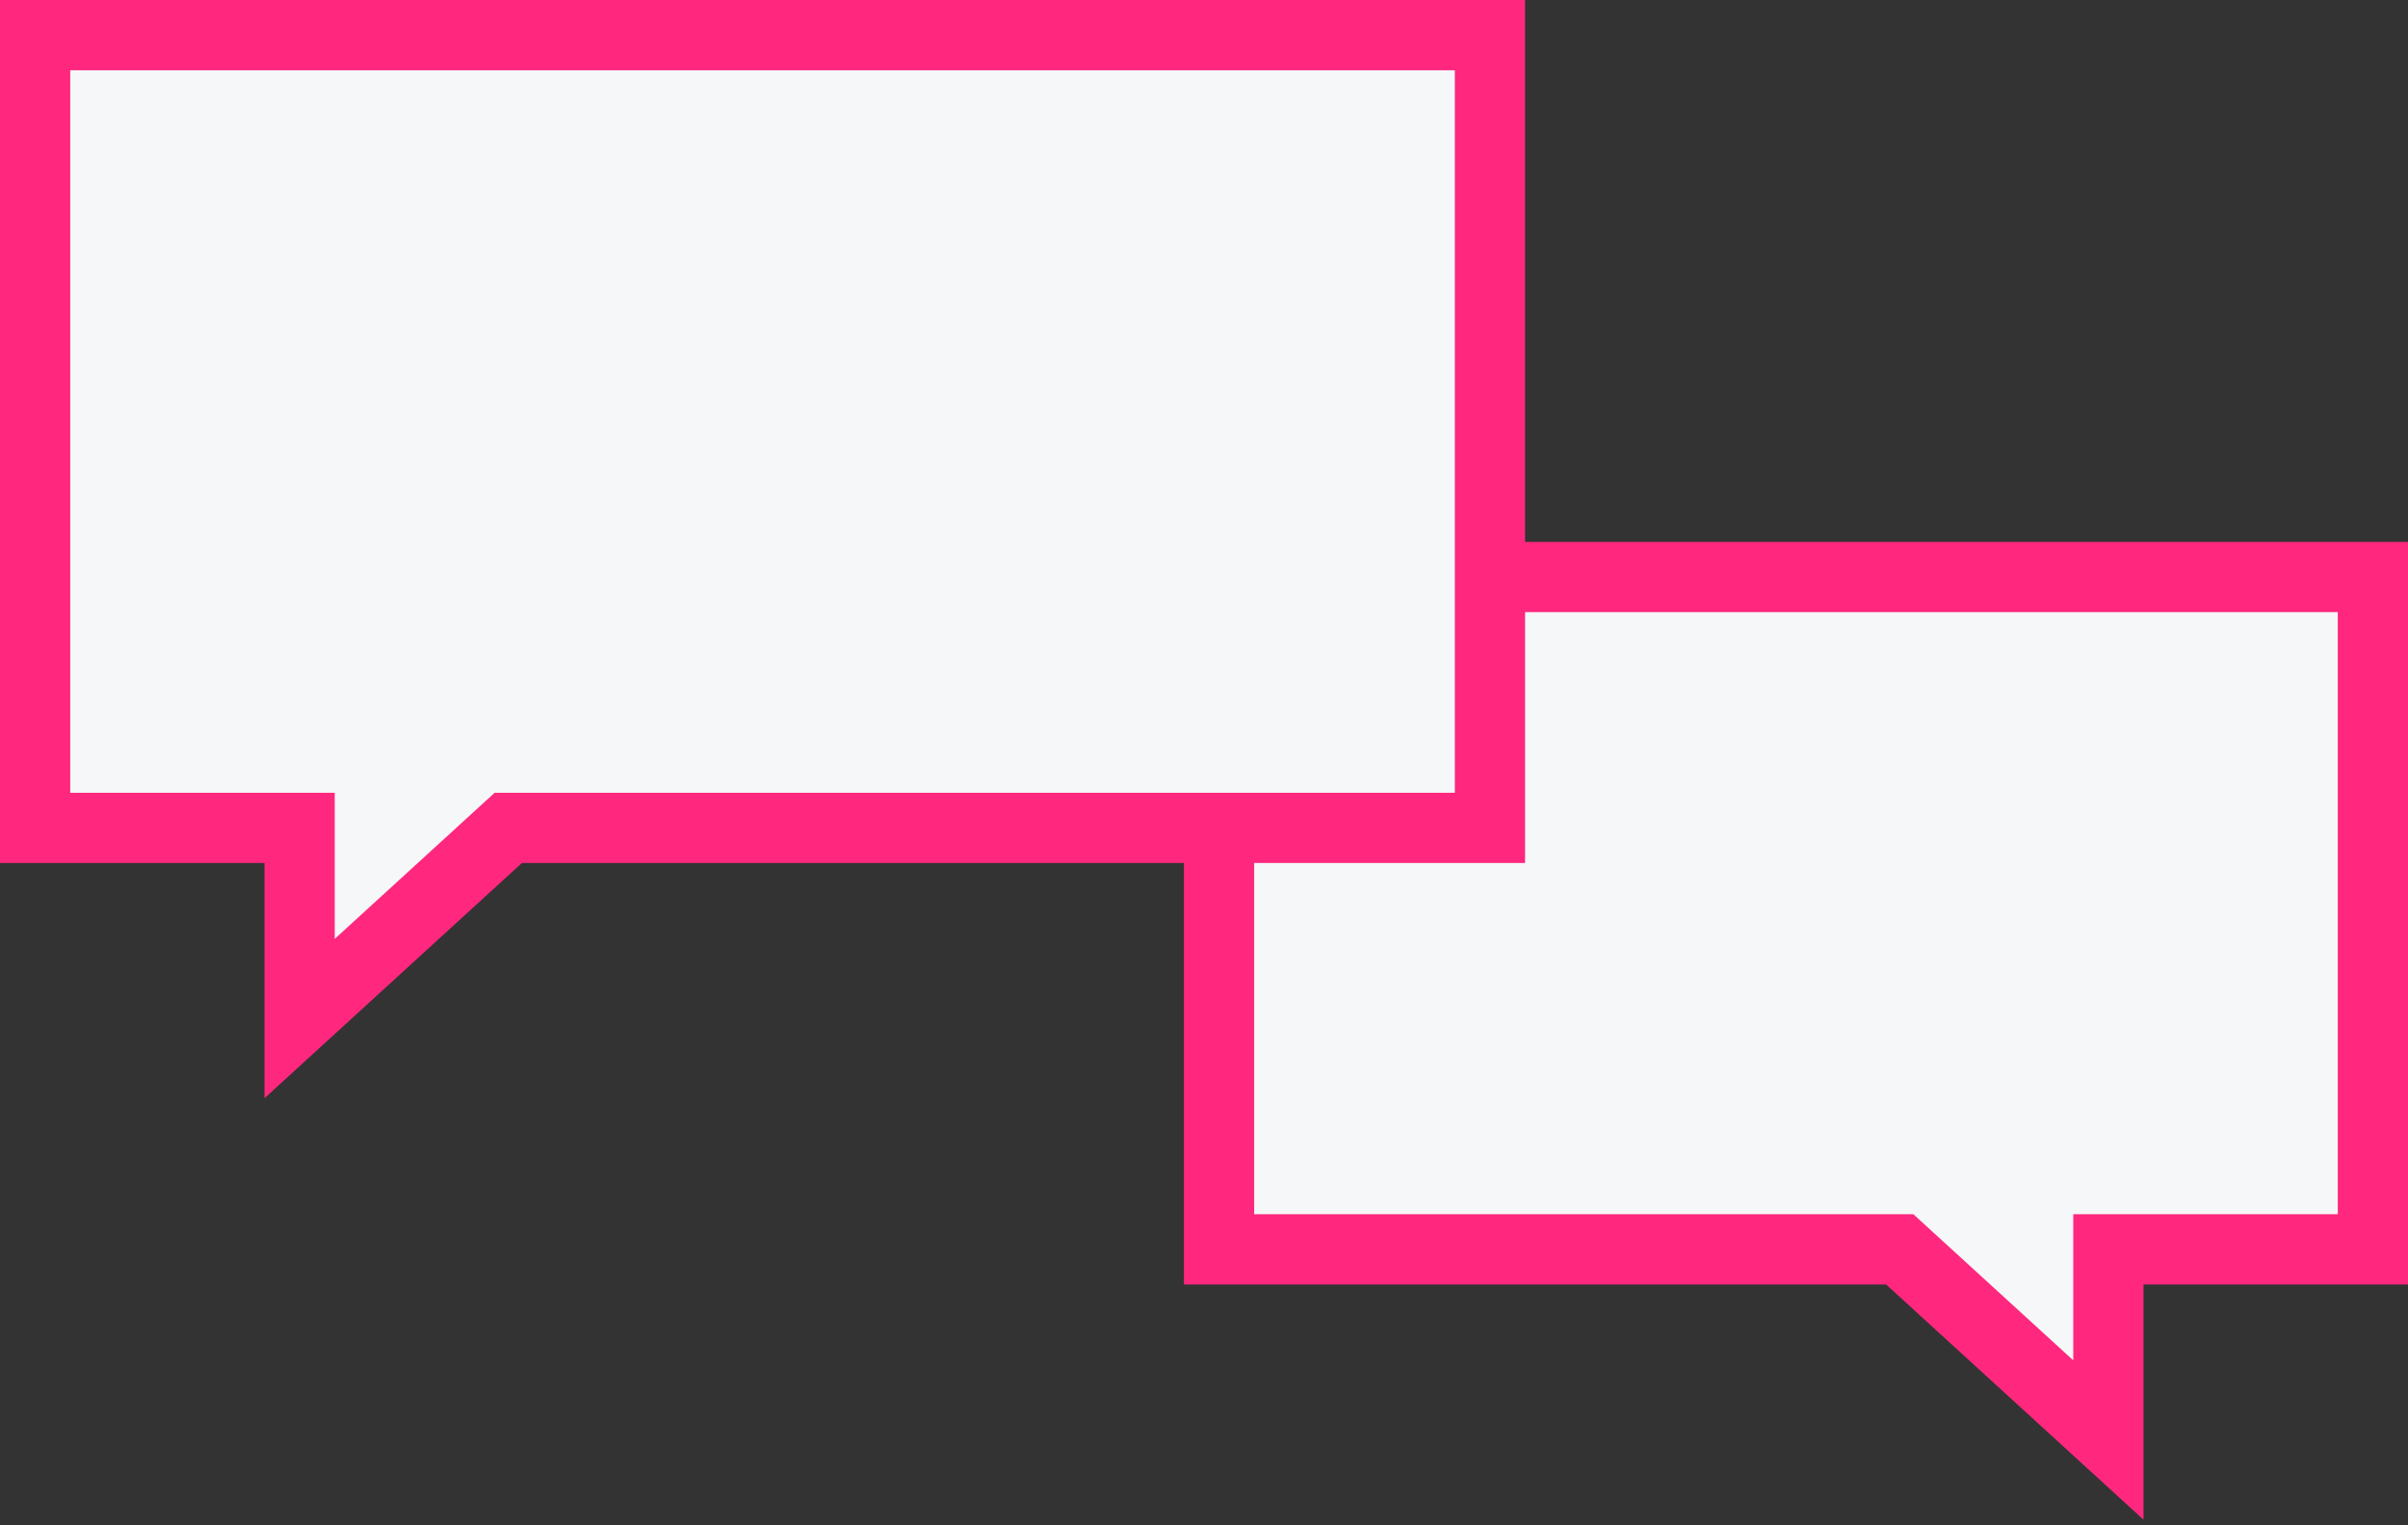
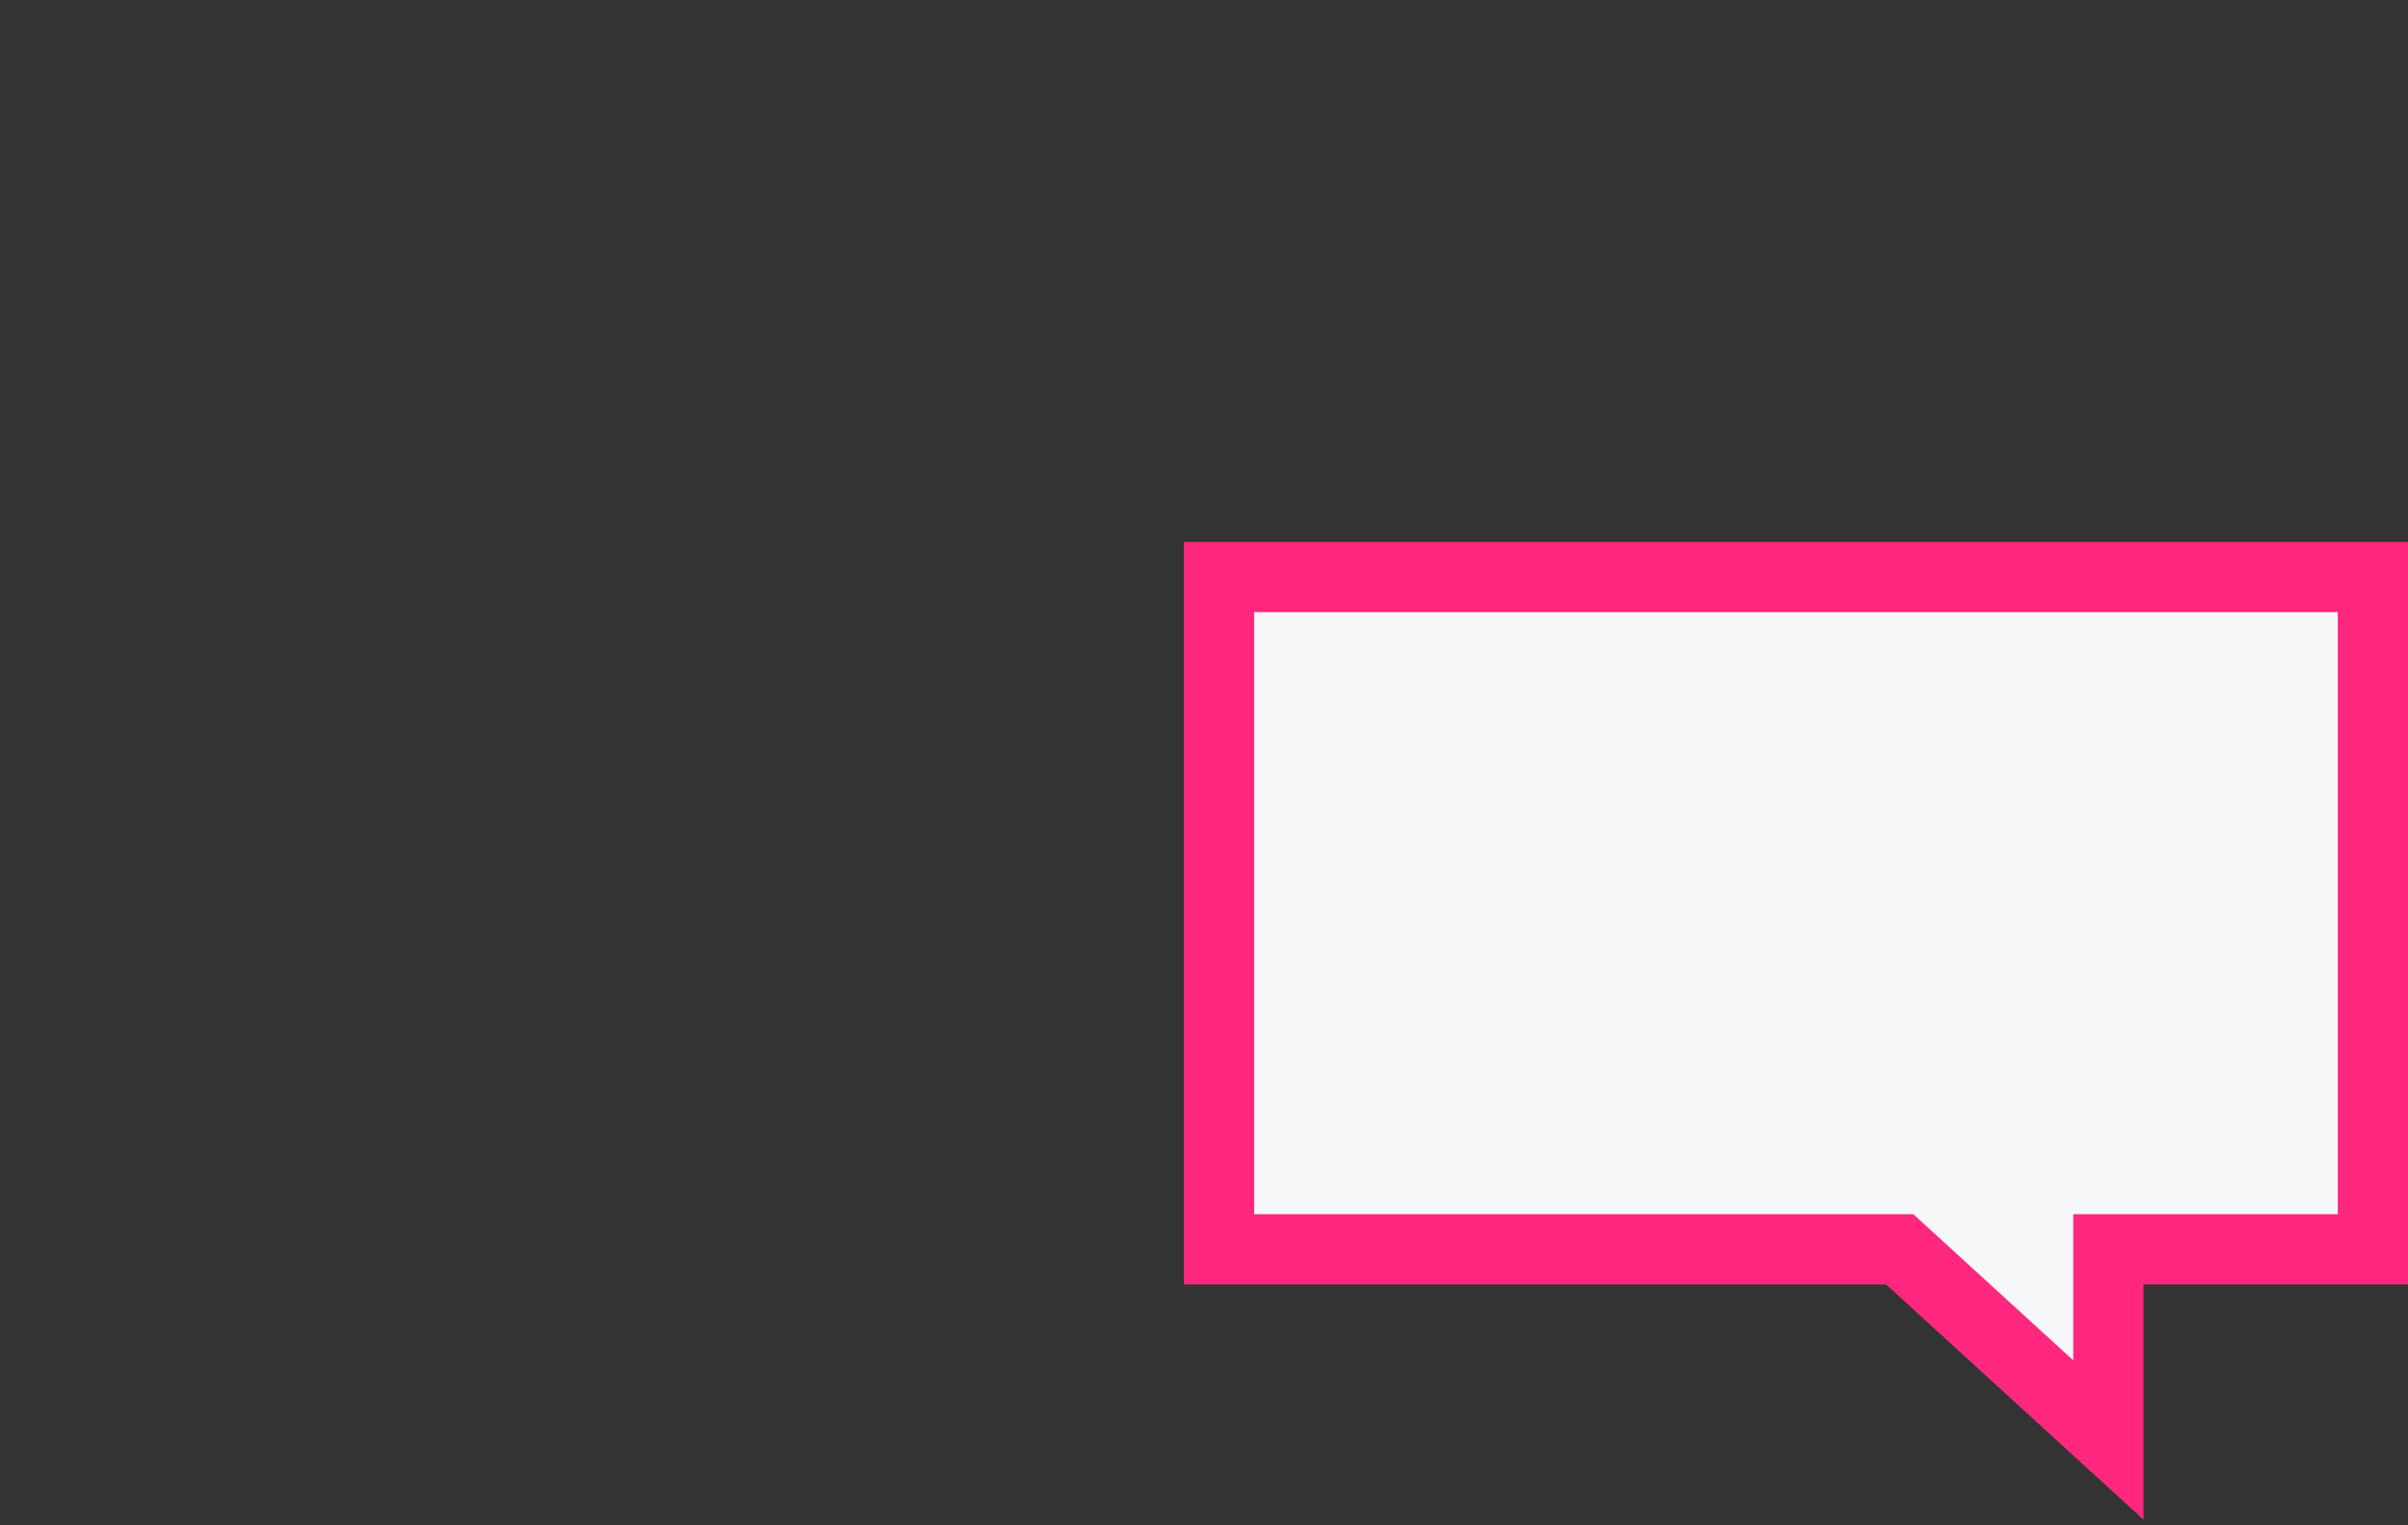
<svg xmlns="http://www.w3.org/2000/svg" width="120px" height="76px" viewBox="0 0 120 76" version="1.1">
  <rect x="0" y="0" width="120" height="76" fill="#333333" stroke="none" />
  <title>Group 13</title>
  <g id="home" stroke="none" stroke-width="1" fill="none" fill-rule="evenodd">
    <g id="about-1" transform="translate(-1019, -2063)" fill="#F5F7F8" stroke="#FF277E" stroke-width="3.5">
      <g id="Group-6" transform="translate(266, 1824)">
        <g id="Group-13" transform="translate(753, 239)">
          <path d="M118.25,28.75 L118.25,62.25 L84.329,62.25 L73.93,71.751 L73.93,62.25 L60.75,62.25 L60.75,28.75 L118.25,28.75 Z" id="Combined-Shape-Copy-6" transform="translate(89.5, 51.36) scale(-1, 1) translate(-89.5, -51.36) " />
-           <path d="M74.25,1.75 L74.25,41.25 L25.329,41.25 L14.93,50.751 L14.93,41.25 L1.75,41.25 L1.75,1.75 L74.25,1.75 Z" id="Combined-Shape" />
        </g>
      </g>
    </g>
  </g>
</svg>